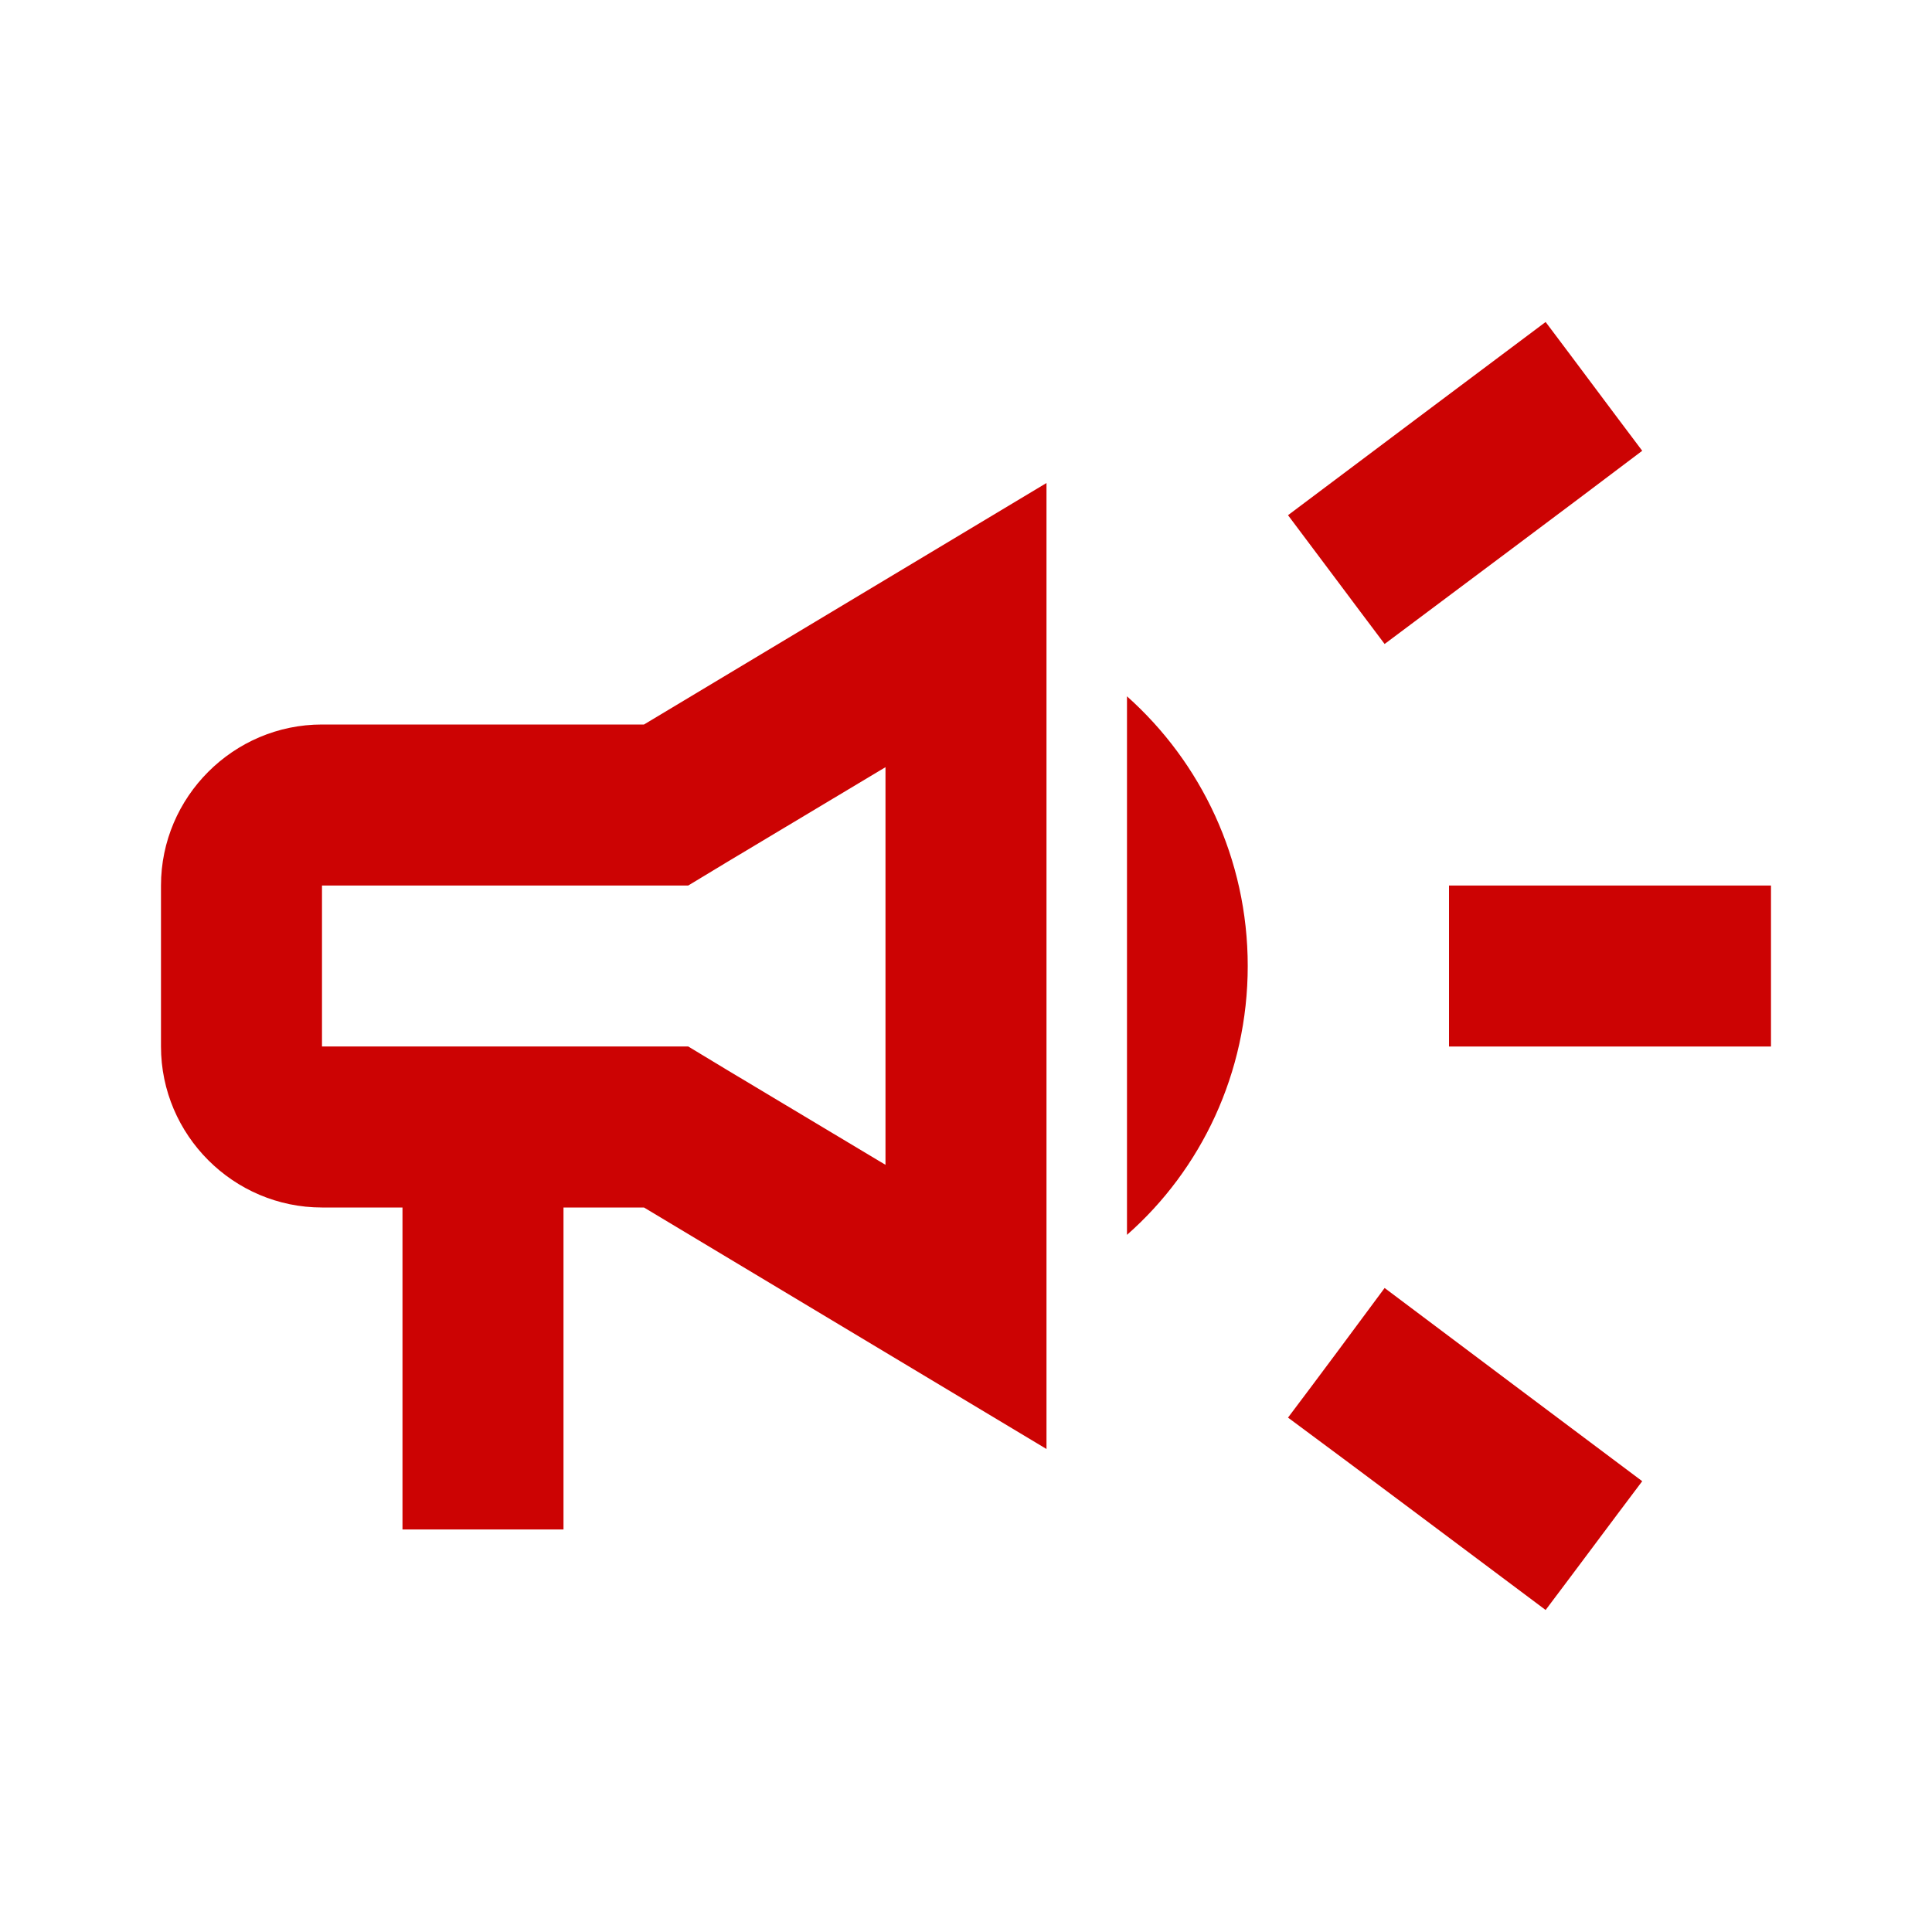
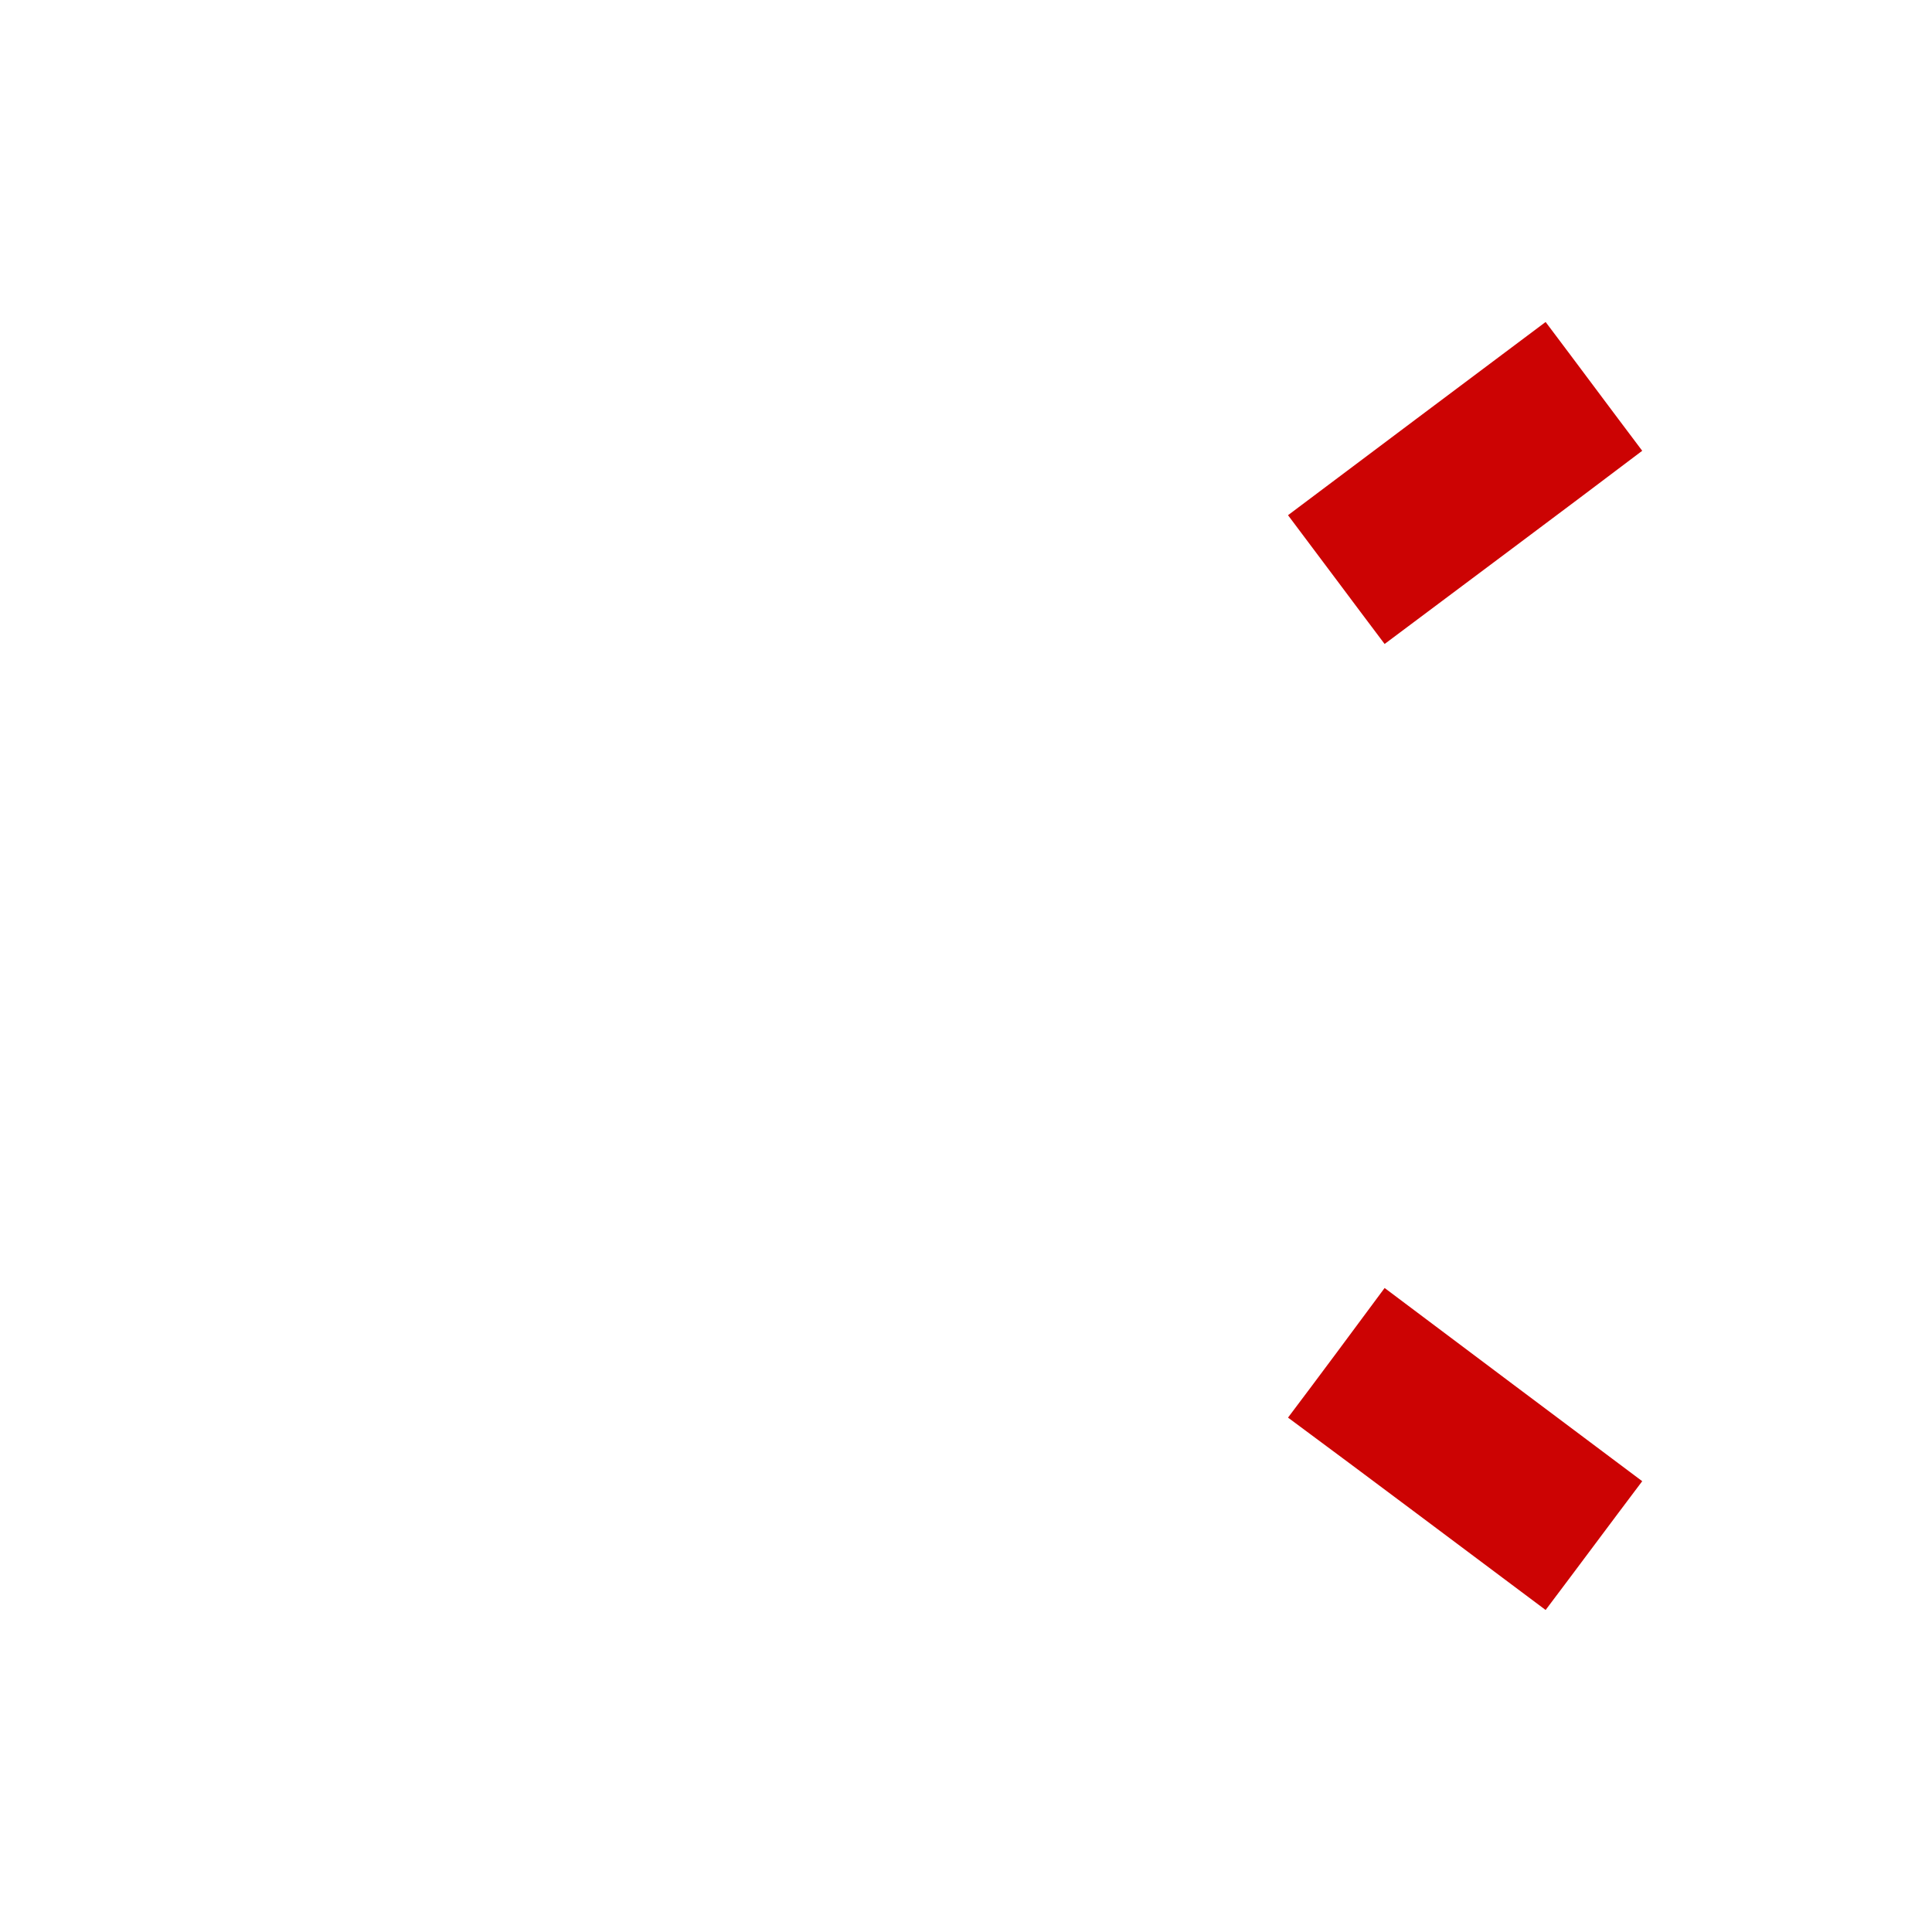
<svg xmlns="http://www.w3.org/2000/svg" width="80" height="80" viewBox="0 0 80 80" fill="none">
-   <path d="M60 36.667C60 38.9 60 41.1 60 43.334C64 43.334 69.2 43.334 73.333 43.334C73.333 41.1 73.333 38.9 73.333 36.667C69.2 36.667 64 36.667 60 36.667Z" fill="#CC0303" />
  <path d="M53.334 58.7C56.534 61.066 60.701 64.2 64.001 66.666C65.334 64.9 66.667 63.1 68.001 61.333C64.701 58.866 60.534 55.733 57.334 53.333C56.001 55.133 54.667 56.933 53.334 58.7Z" fill="#CC0303" />
  <path d="M68.001 18.666C66.667 16.9 65.334 15.1 64.001 13.333C60.701 15.8 56.534 18.933 53.334 21.333C54.667 23.1 56.001 24.9 57.334 26.666C60.534 24.266 64.701 21.166 68.001 18.666Z" fill="#CC0303" />
-   <path d="M13.333 30C9.666 30 6.666 33 6.666 36.667V43.333C6.666 47 9.666 50 13.333 50H16.666V63.333H23.333V50H26.666L43.333 60V20L26.666 30H13.333ZM30.099 35.7L36.666 31.767V48.233L30.099 44.3L28.499 43.333H26.666H13.333V36.667H26.666H28.499L30.099 35.7Z" fill="#CC0303" />
-   <path d="M51.666 40C51.666 35.566 49.733 31.566 46.666 28.833V51.133C49.733 48.433 51.666 44.433 51.666 40Z" fill="#CC0303" />
</svg>